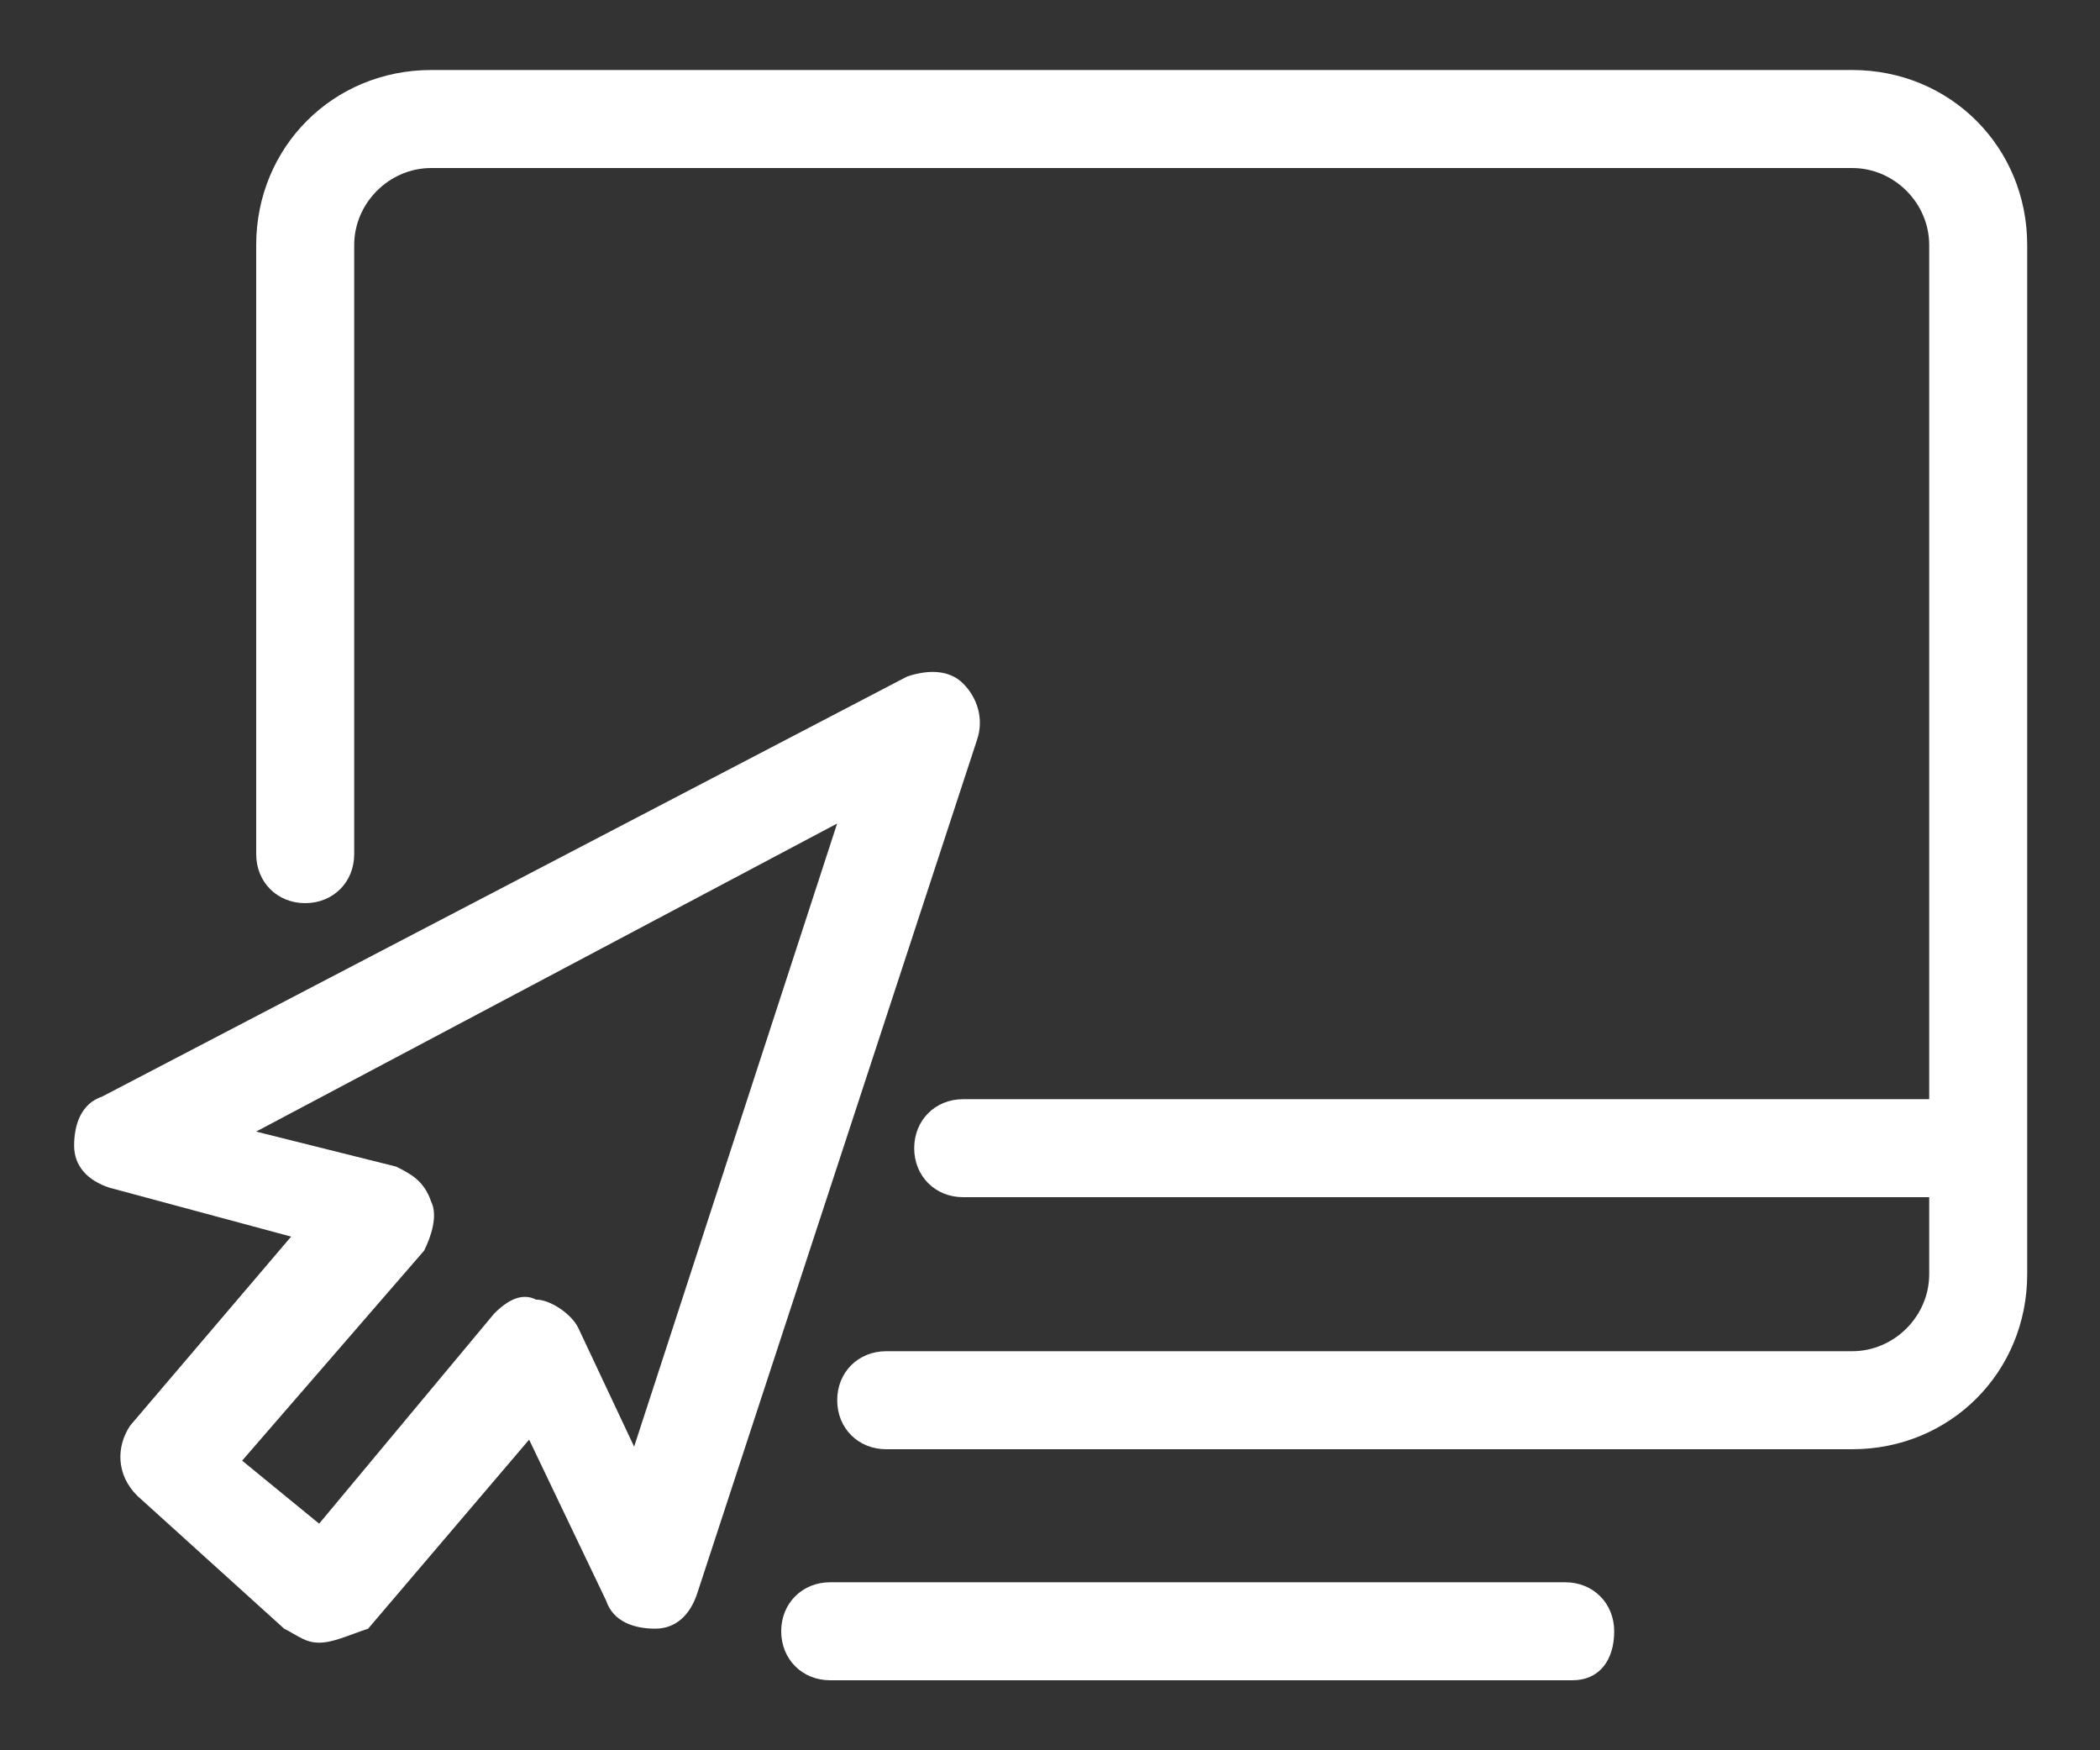
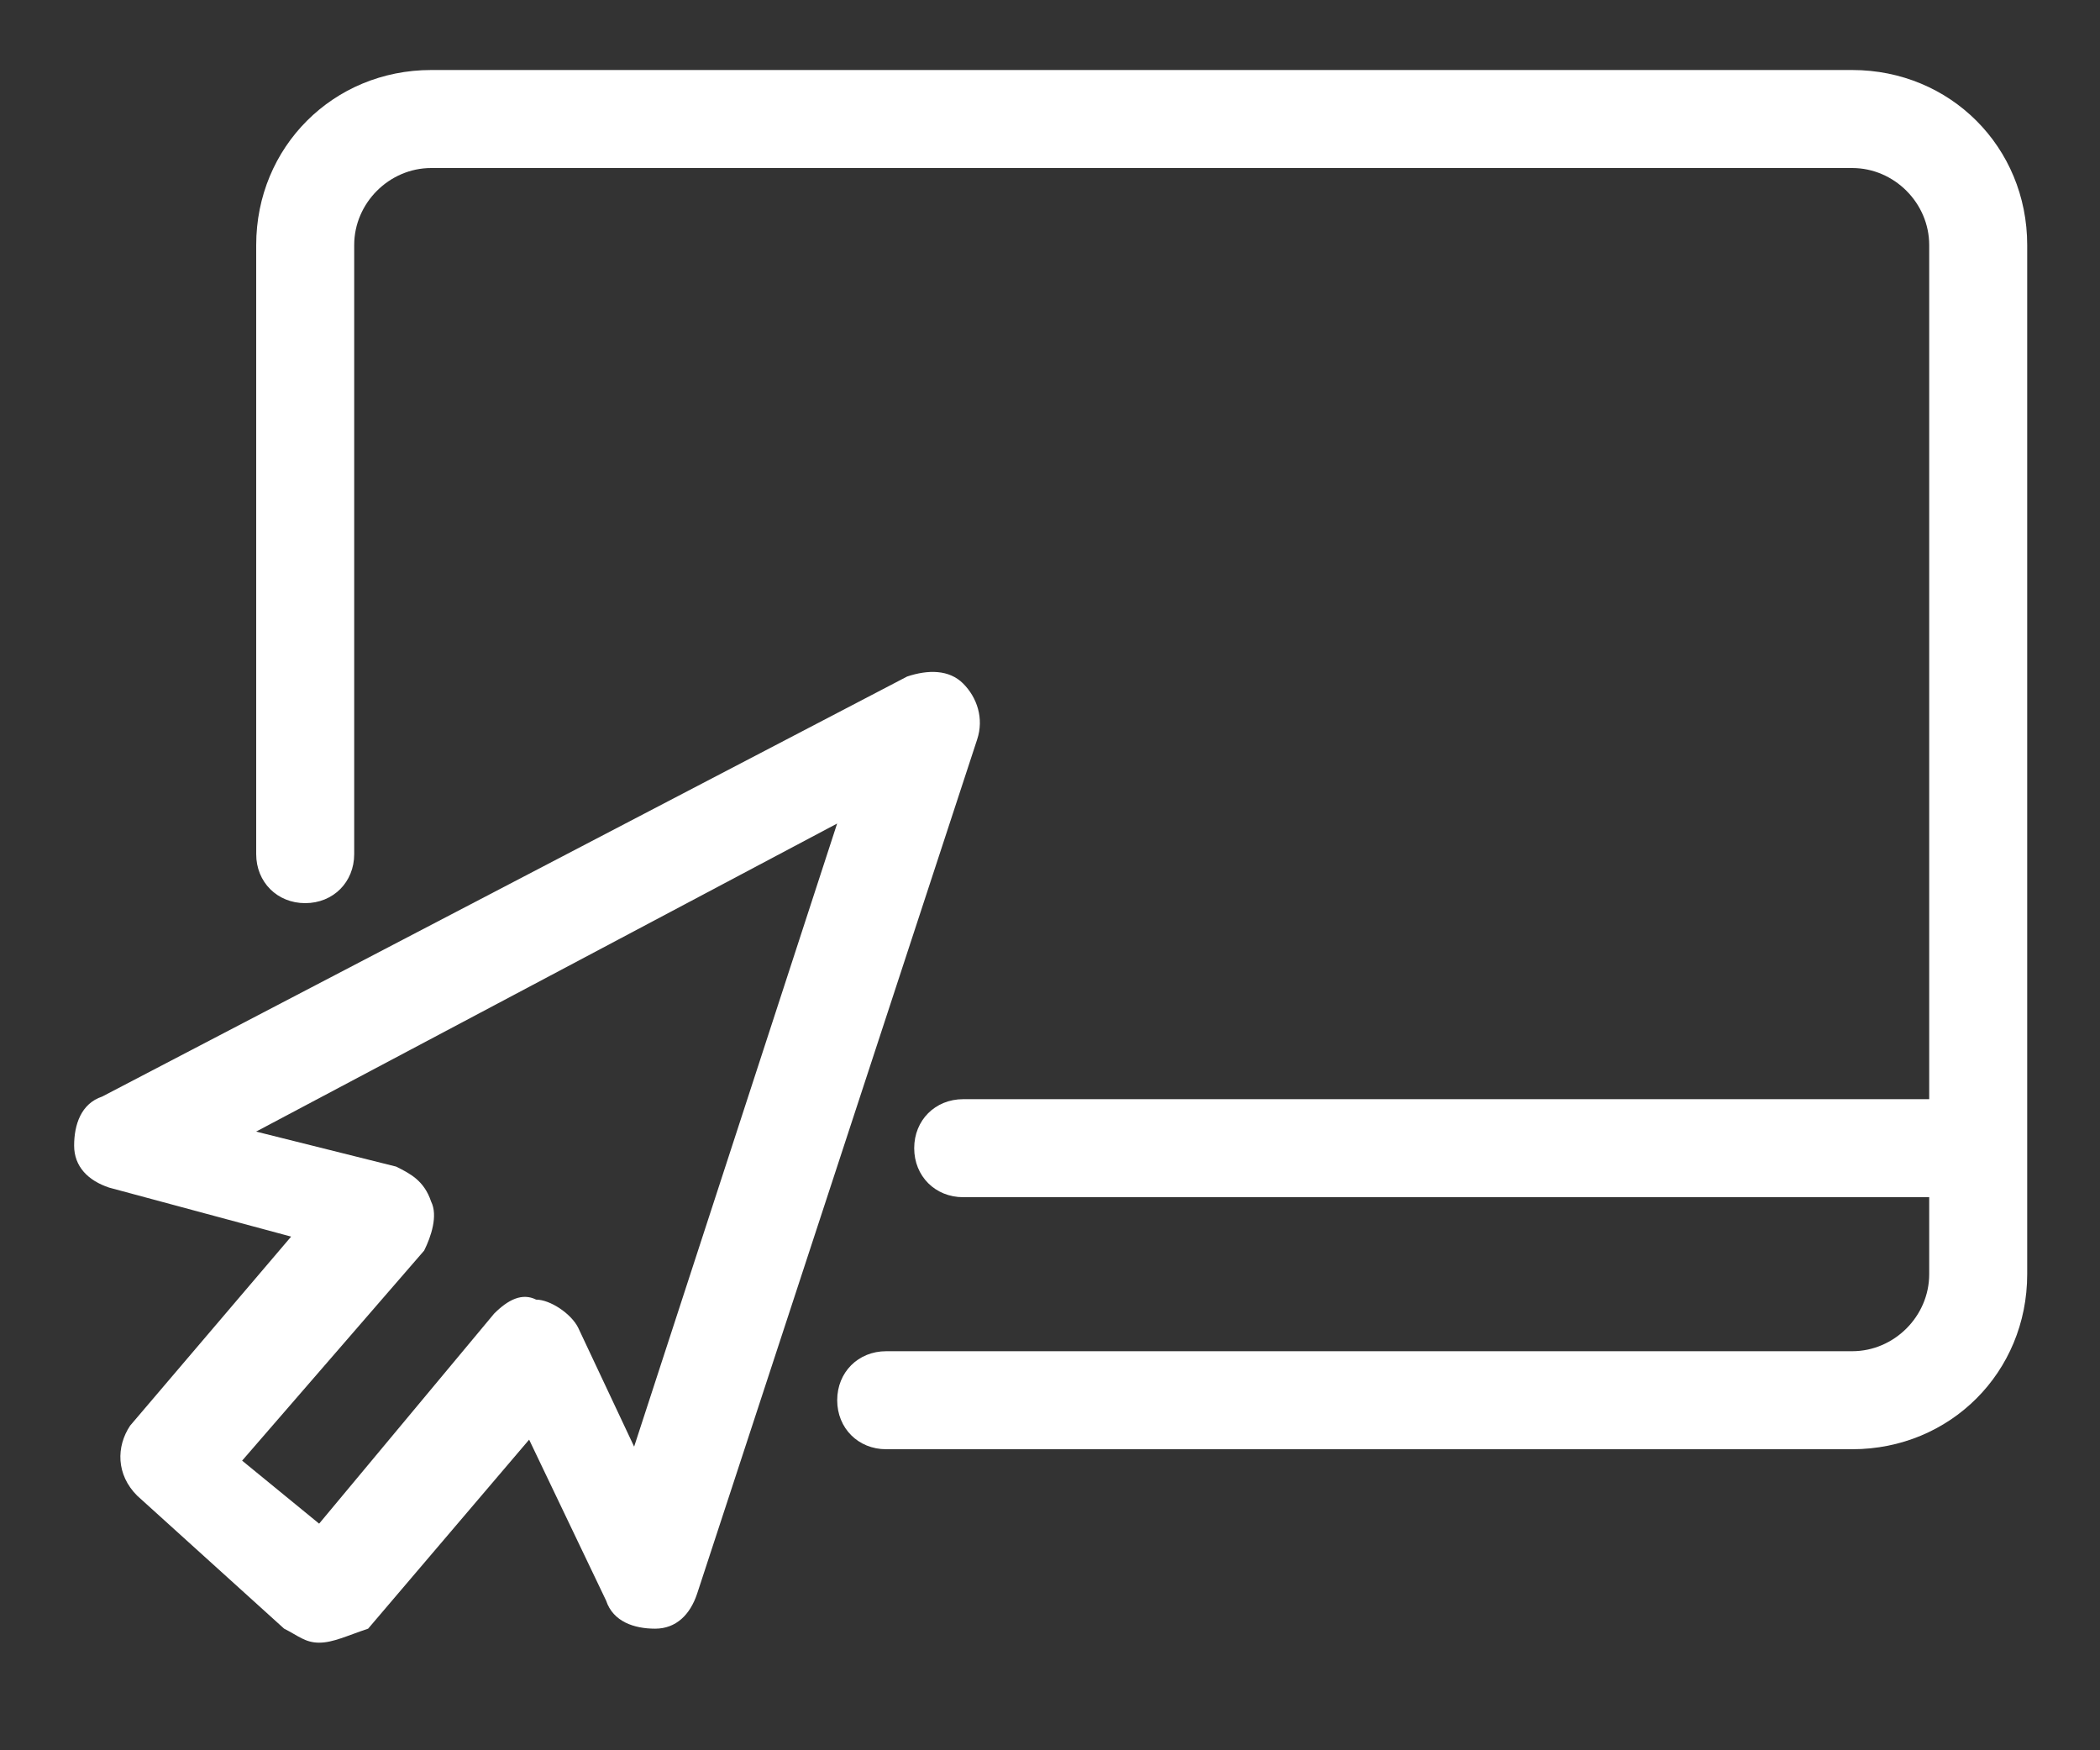
<svg xmlns="http://www.w3.org/2000/svg" version="1.1" id="Layer_1" x="0px" y="0px" width="30px" height="25px" viewBox="0 0 30 25" style="enable-background:new 0 0 30 25;" xml:space="preserve">
  <rect x="0" y="0" width="30" height="25" fill="#333333" stroke="none" />
  <style type="text/css">
	.st0{fill:#FFFFFF;}
</style>
  <g id="Group_502" transform="translate(-83.941 -511.537)">
    <g id="Group_501" transform="translate(87.701 512.337)">
-       <path class="st0" d="M18.7,23.2H8.1c-0.4,0-0.7-0.3-0.7-0.7s0.3-0.7,0.7-0.7h10.5c0.4,0,0.7,0.3,0.7,0.7S19.1,23.2,18.7,23.2z" />
      <path class="st0" d="M24.4,16.3H10c-0.4,0-0.7-0.3-0.7-0.7c0-0.4,0.3-0.7,0.7-0.7h14.3c0.4,0,0.7,0.3,0.7,0.7    C25.1,16,24.8,16.3,24.4,16.3z" />
      <path class="st0" d="M8.9,19.9c-0.4,0-0.7-0.3-0.7-0.7s0.3-0.7,0.7-0.7h13.8c0.6,0,1.1-0.5,1.1-1.1V2.7c0-0.6-0.5-1.1-1.1-1.1H2.4    c-0.6,0-1.1,0.5-1.1,1.1v8.7c0,0.4-0.3,0.7-0.7,0.7s-0.7-0.3-0.7-0.7V2.7c0-1.4,1.1-2.5,2.5-2.5h20.3c1.4,0,2.5,1.1,2.5,2.5v14.7    c0,1.4-1.1,2.5-2.5,2.5H8.9z" />
    </g>
    <path class="st0" d="M88.5,535c-0.2,0-0.3-0.1-0.5-0.2l-2.1-1.9c-0.3-0.3-0.3-0.7-0.1-1l2.3-2.7l-2.6-0.7c-0.3-0.1-0.5-0.3-0.5-0.6   c0-0.3,0.1-0.6,0.4-0.7l11.5-6c0.3-0.1,0.6-0.1,0.8,0.1c0.2,0.2,0.3,0.5,0.2,0.8l-4,12.2c-0.1,0.3-0.3,0.5-0.6,0.5   c-0.3,0-0.6-0.1-0.7-0.4l-1.1-2.3l-2.3,2.7C88.9,534.9,88.7,535,88.5,535C88.5,535,88.5,535,88.5,535z M87.4,532.4l1.1,0.9l2.5-3   c0.2-0.2,0.4-0.3,0.6-0.2c0.2,0,0.5,0.2,0.6,0.4l0.8,1.7l2.9-8.9l-8.3,4.4l2,0.5c0.2,0.1,0.4,0.2,0.5,0.5c0.1,0.2,0,0.5-0.1,0.7   L87.4,532.4z" />
  </g>
</svg>